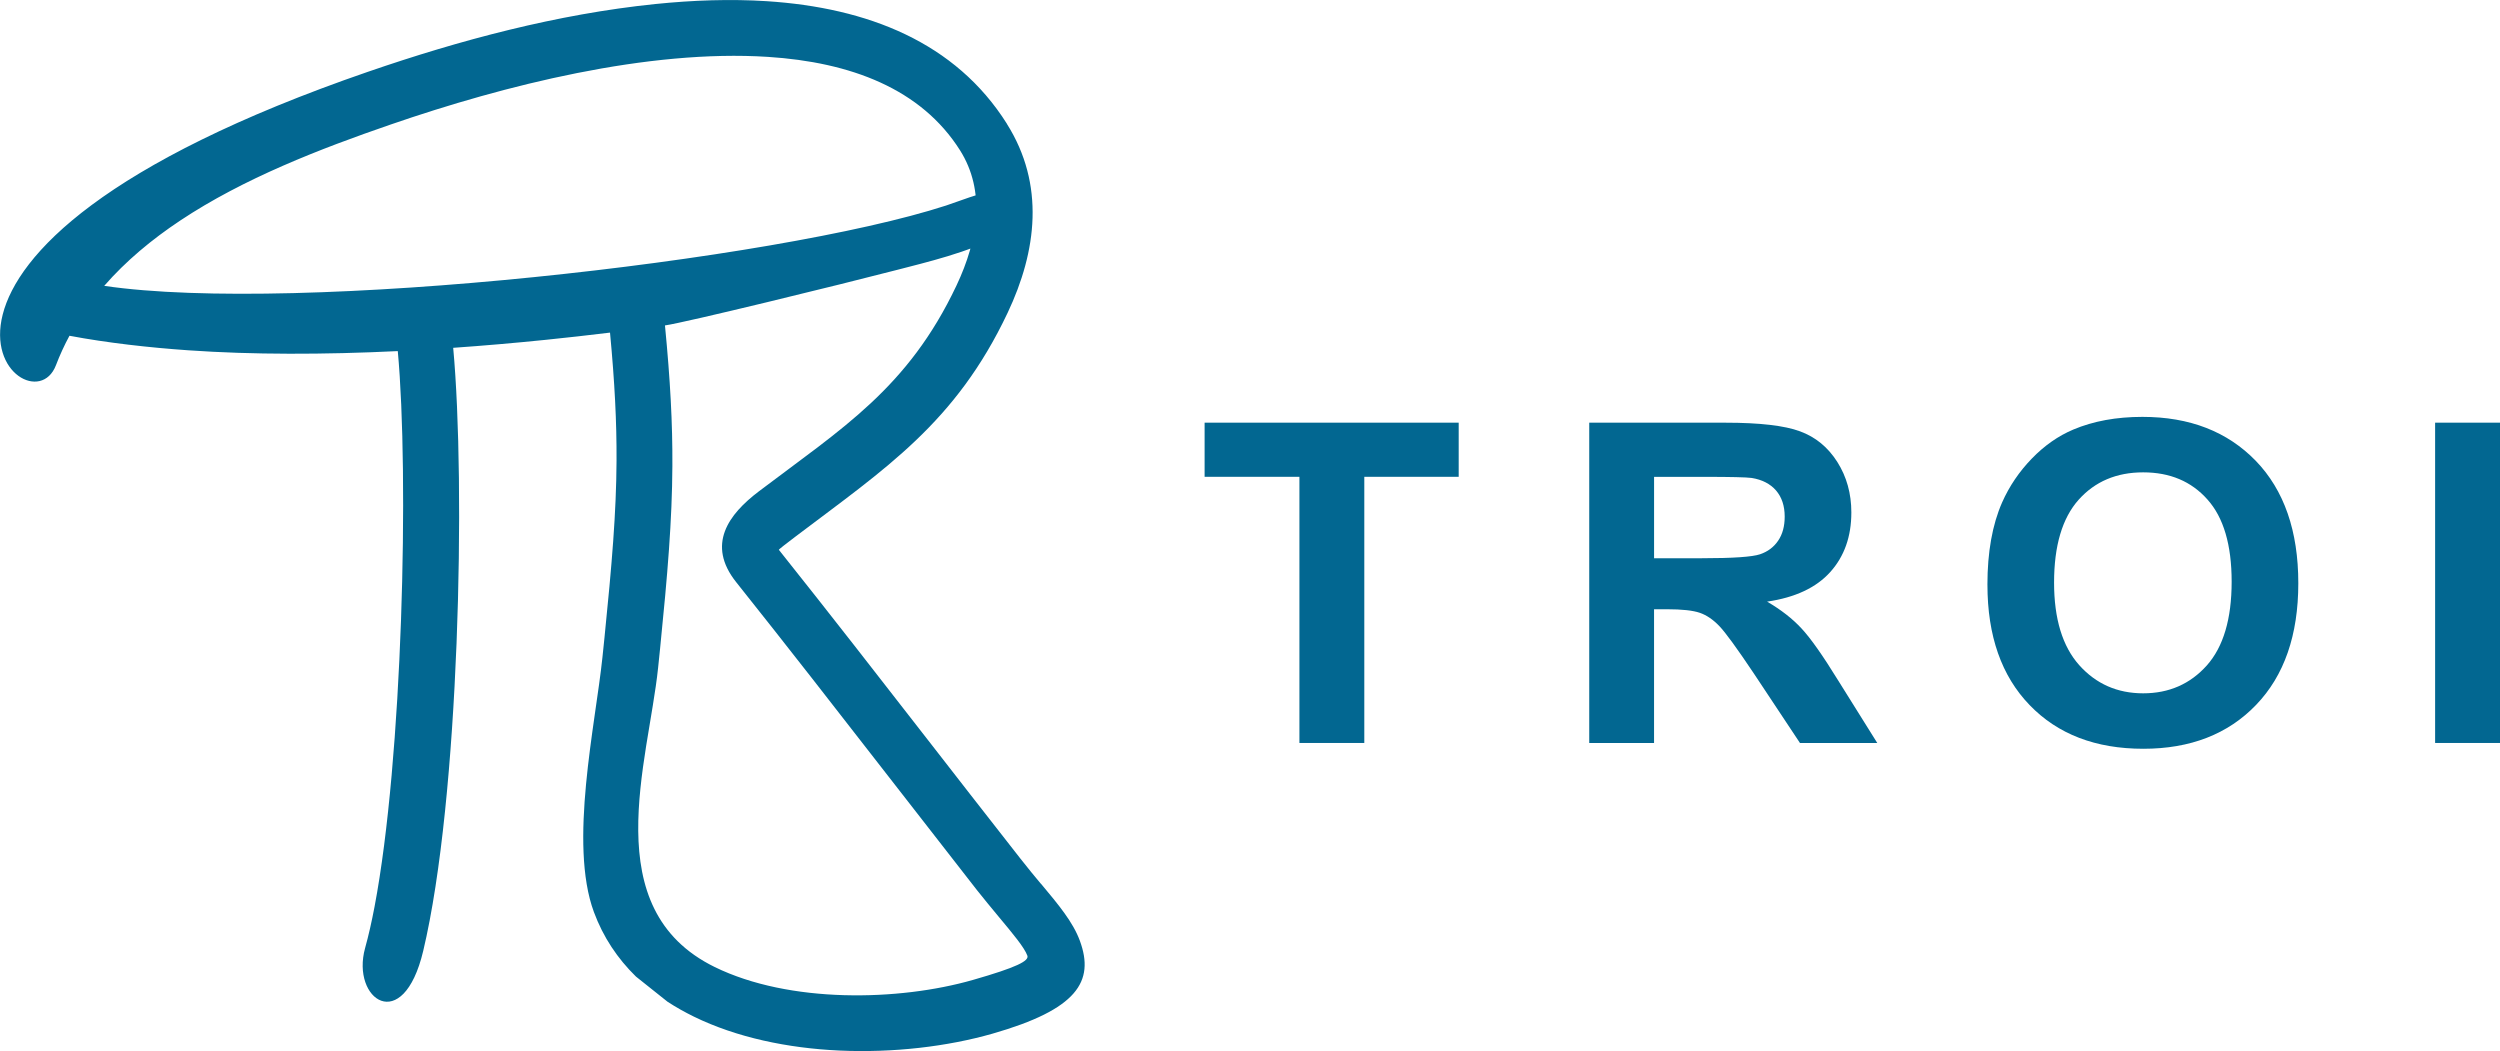
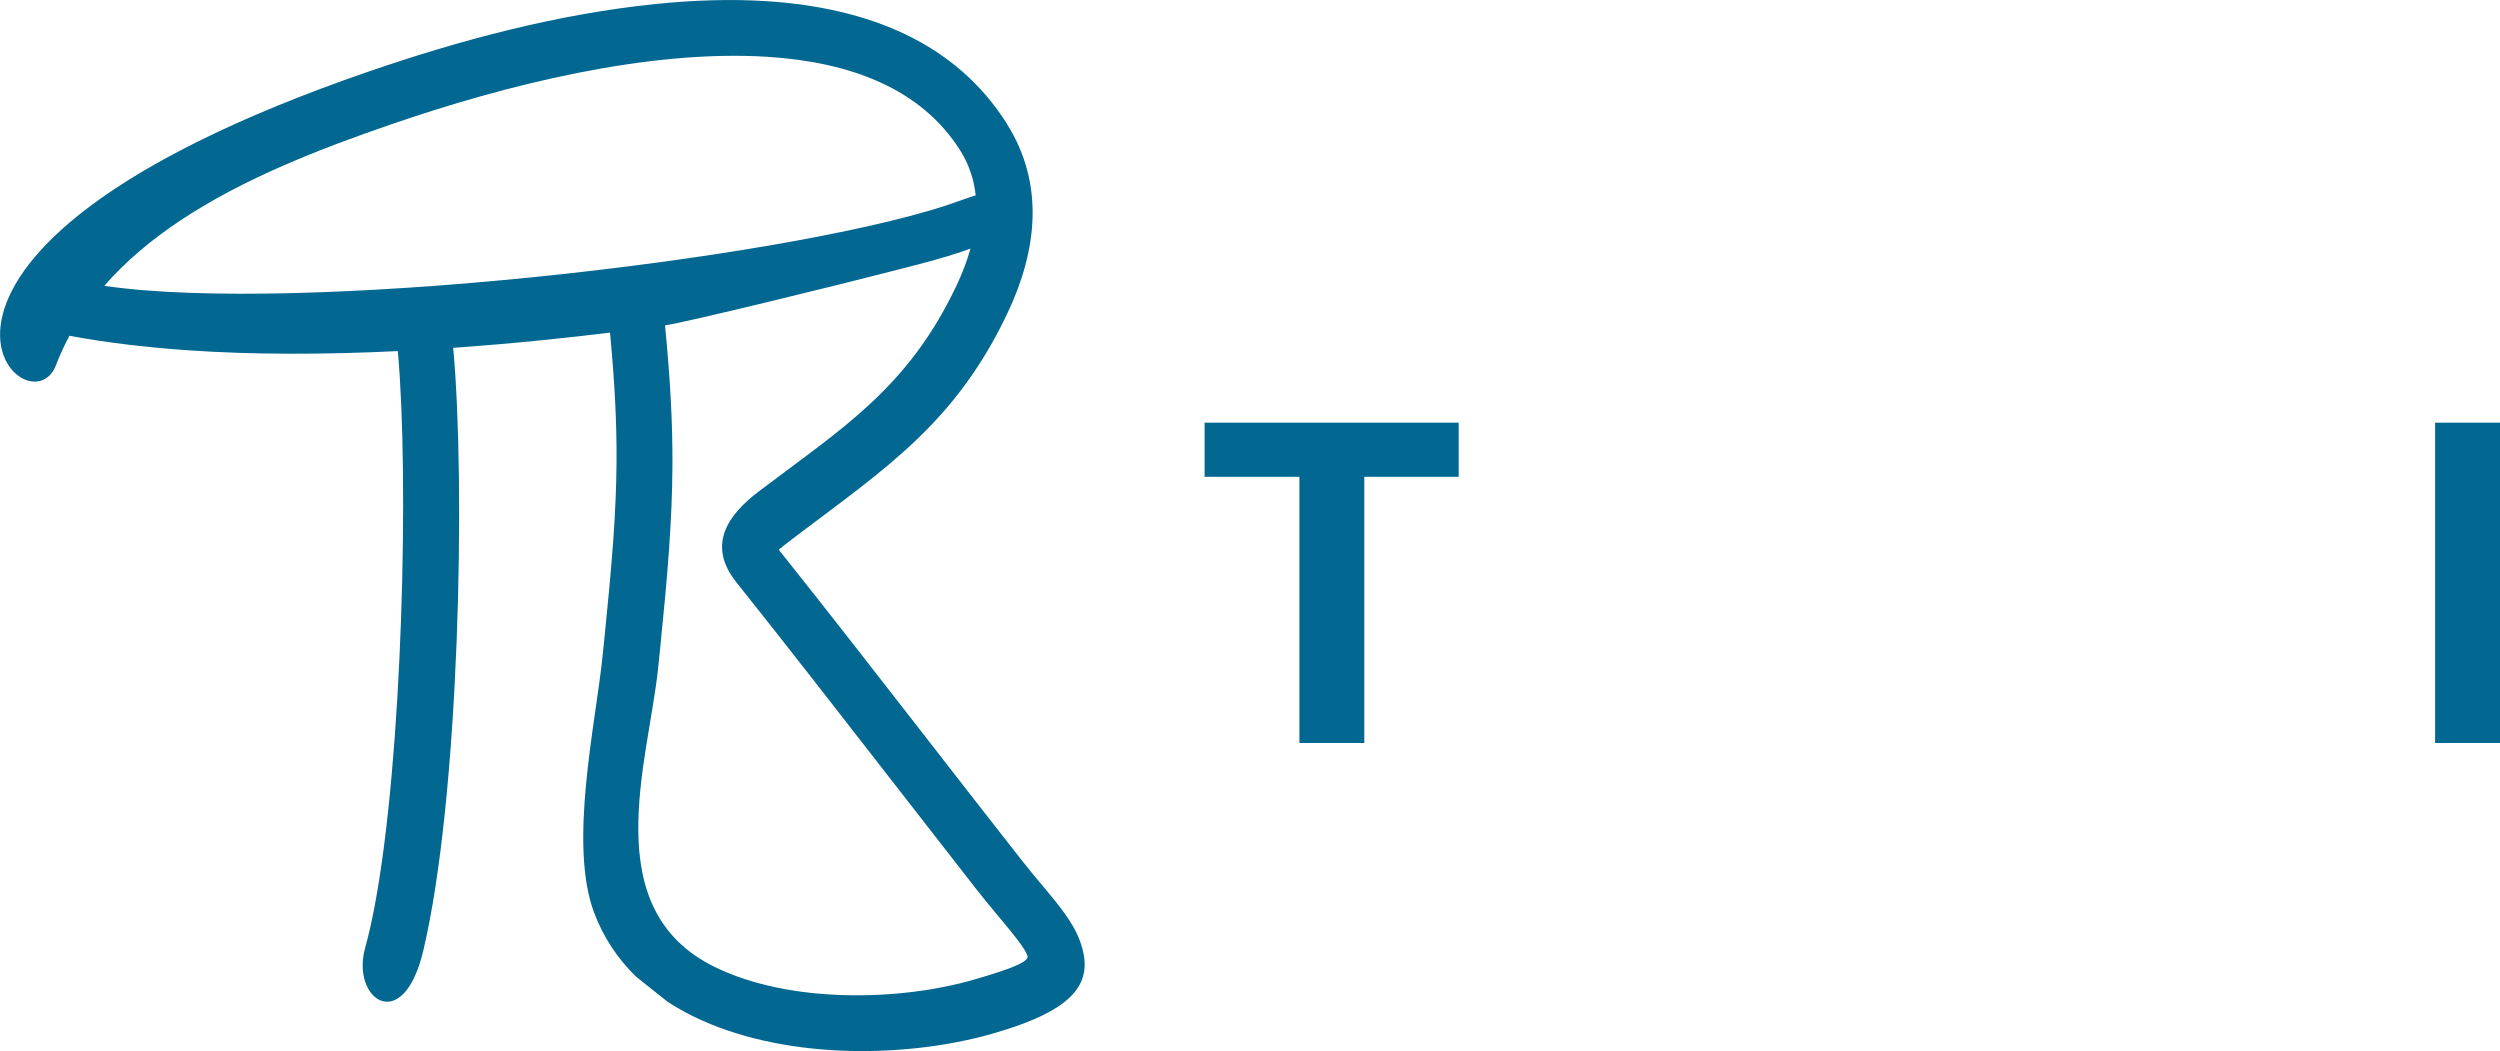
<svg xmlns="http://www.w3.org/2000/svg" xml:space="preserve" width="28.677mm" height="12.057mm" version="1.1" style="shape-rendering:geometricPrecision; text-rendering:geometricPrecision; image-rendering:optimizeQuality; fill-rule:evenodd; clip-rule:evenodd" viewBox="0 0 1086.56 456.81">
  <defs>
    <style type="text/css">
   
    .fil0 {fill:#026791;fill-rule:nonzero}
   
  </style>
  </defs>
  <g id="Layer_x0020_1">
-     <path class="fil0" d="M160.07 31.14c39.64,-13.67 82.13,-25.03 124.73,-29.4 16.55,-1.69 32.85,-2.24 48.4,-1.24 43.91,2.84 82.09,17.83 104.43,53.29l0 0.05c16.58,26.32 13.02,55.25 0.3,82.12 -22.64,47.85 -52.97,67.55 -92.27,97.3 -3.74,2.82 -7.26,5.55 -7.15,5.69 21.58,27.06 43.97,55.87 66.61,85 10.57,13.61 21.06,27.1 38.21,49 3.72,4.75 6.49,8.07 9.04,11.12l0.05 0c7.66,9.17 13.93,16.67 16.91,24.79 6.53,17.77 -1.22,29.85 -37.93,40.37 -19.58,5.61 -43.25,8.43 -66.63,7.35 -22.31,-1.03 -44.59,-5.64 -63.23,-14.76 -3.98,-1.95 -7.8,-4.1 -11.42,-6.46l-13.72 -10.93c-7.95,-7.77 -14.23,-17.08 -18.29,-28.08 -10.98,-29.74 0.67,-81.45 3.72,-110.64l0.88 -8.5c3.25,-32.07 5.13,-54.48 5.25,-76.87 0.09,-16.93 -0.8,-34.14 -2.83,-55.79 -9.32,1.14 -18.69,2.19 -28.07,3.15 -13.4,1.37 -26.81,2.53 -40.09,3.46 5.46,59.4 2.78,195.6 -13.03,262.13 -8.79,36.98 -31.44,21.13 -25.26,-1.24 1.5,-5.42 2.87,-11.44 4.1,-17.94 12.22,-64.24 15.1,-187.23 10.11,-241.52 -32.17,1.56 -63.15,1.6 -91.03,-0.35 -16.89,-1.17 -35.25,-3.22 -51.67,-6.32 -2.21,4.1 -4.18,8.36 -5.87,12.8 -12.12,31.73 -94.81,-48.1 135.78,-127.59l0 0zm-81.78 64.73c-12.34,8.21 -23.59,17.56 -33,28.36 84.19,12.38 291.78,-10.85 365.89,-34.91 5.33,-1.73 15.08,-5.77 20.1,-5.91 9.82,-0.28 15.12,10.21 1.39,19.4 -9.41,6.3 -31.49,11.54 -42.55,14.42 -24.94,6.48 -92.35,22.97 -101.11,24.2 2.31,23.86 3.32,42.56 3.22,61.1 -0.13,23.68 -2.04,46.61 -5.33,79.2l-0.88 8.54c-4.26,40.86 -26.95,104.77 24.61,130.01 32.52,15.92 80.02,14.84 112.22,5.61 19.16,-5.49 24.49,-8.29 23.66,-10.56 -1.3,-3.54 -6.26,-9.48 -12.31,-16.73 -3.31,-4.01 -6.88,-8.29 -9.62,-11.78 -8.44,-10.78 -23.47,-30.11 -38.22,-49.09 -22.31,-28.71 -44.38,-57.09 -66.4,-84.72 -13.02,-16.34 -3.34,-29.49 9.89,-39.49 36.24,-27.47 64.71,-44.75 85.85,-89.42 9.53,-20.15 12.67,-41.09 1.58,-58.73 -16.95,-26.87 -47.65,-38.34 -83.5,-40.66 -52.11,-3.36 -114.43,12.3 -164.02,29.41 -30.59,10.54 -63.85,23.37 -91.49,41.76l0 0z" />
+     <path class="fil0" d="M160.07 31.14c39.64,-13.67 82.13,-25.03 124.73,-29.4 16.55,-1.69 32.85,-2.24 48.4,-1.24 43.91,2.84 82.09,17.83 104.43,53.29l0 0.05c16.58,26.32 13.02,55.25 0.3,82.12 -22.64,47.85 -52.97,67.55 -92.27,97.3 -3.74,2.82 -7.26,5.55 -7.15,5.69 21.58,27.06 43.97,55.87 66.61,85 10.57,13.61 21.06,27.1 38.21,49 3.72,4.75 6.49,8.07 9.04,11.12l0.05 0c7.66,9.17 13.93,16.67 16.91,24.79 6.53,17.77 -1.22,29.85 -37.93,40.37 -19.58,5.61 -43.25,8.43 -66.63,7.35 -22.31,-1.03 -44.59,-5.64 -63.23,-14.76 -3.98,-1.95 -7.8,-4.1 -11.42,-6.46l-13.72 -10.93c-7.95,-7.77 -14.23,-17.08 -18.29,-28.08 -10.98,-29.74 0.67,-81.45 3.72,-110.64l0.88 -8.5c3.25,-32.07 5.13,-54.48 5.25,-76.87 0.09,-16.93 -0.8,-34.14 -2.83,-55.79 -9.32,1.14 -18.69,2.19 -28.07,3.15 -13.4,1.37 -26.81,2.53 -40.09,3.46 5.46,59.4 2.78,195.6 -13.03,262.13 -8.79,36.98 -31.44,21.13 -25.26,-1.24 1.5,-5.42 2.87,-11.44 4.1,-17.94 12.22,-64.24 15.1,-187.23 10.11,-241.52 -32.17,1.56 -63.15,1.6 -91.03,-0.35 -16.89,-1.17 -35.25,-3.22 -51.67,-6.32 -2.21,4.1 -4.18,8.36 -5.87,12.8 -12.12,31.73 -94.81,-48.1 135.78,-127.59l0 0m-81.78 64.73c-12.34,8.21 -23.59,17.56 -33,28.36 84.19,12.38 291.78,-10.85 365.89,-34.91 5.33,-1.73 15.08,-5.77 20.1,-5.91 9.82,-0.28 15.12,10.21 1.39,19.4 -9.41,6.3 -31.49,11.54 -42.55,14.42 -24.94,6.48 -92.35,22.97 -101.11,24.2 2.31,23.86 3.32,42.56 3.22,61.1 -0.13,23.68 -2.04,46.61 -5.33,79.2l-0.88 8.54c-4.26,40.86 -26.95,104.77 24.61,130.01 32.52,15.92 80.02,14.84 112.22,5.61 19.16,-5.49 24.49,-8.29 23.66,-10.56 -1.3,-3.54 -6.26,-9.48 -12.31,-16.73 -3.31,-4.01 -6.88,-8.29 -9.62,-11.78 -8.44,-10.78 -23.47,-30.11 -38.22,-49.09 -22.31,-28.71 -44.38,-57.09 -66.4,-84.72 -13.02,-16.34 -3.34,-29.49 9.89,-39.49 36.24,-27.47 64.71,-44.75 85.85,-89.42 9.53,-20.15 12.67,-41.09 1.58,-58.73 -16.95,-26.87 -47.65,-38.34 -83.5,-40.66 -52.11,-3.36 -114.43,12.3 -164.02,29.41 -30.59,10.54 -63.85,23.37 -91.49,41.76l0 0z" />
    <polygon class="fil0" points="564.76,322.9 564.76,207.22 523.55,207.22 523.55,183.69 633.98,183.69 633.98,207.22 592.96,207.22 592.96,322.9 " />
-     <path id="_1" class="fil0" d="M690.72 322.9l0 -139.2 59.2 0c14.87,0 25.7,1.26 32.43,3.76 6.77,2.49 12.15,6.93 16.2,13.32 4.05,6.41 6.09,13.7 6.09,21.94 0,10.46 -3.05,19.08 -9.17,25.89 -6.12,6.8 -15.26,11.08 -27.45,12.86 6.06,3.53 11.05,7.42 14.97,11.67 3.96,4.24 9.27,11.79 15.94,22.62l16.98 27.15 -33.6 0 -20.16 -30.39c-7.23,-10.79 -12.18,-17.6 -14.87,-20.41 -2.66,-2.78 -5.47,-4.73 -8.46,-5.77 -3.02,-1.04 -7.74,-1.56 -14.23,-1.56l-5.7 0 0 58.13 -28.19 0zm28.19 -80.29l20.8 0c13.48,0 21.87,-0.58 25.24,-1.72 3.34,-1.13 5.99,-3.11 7.87,-5.9 1.91,-2.79 2.85,-6.29 2.85,-10.46 0,-4.7 -1.27,-8.46 -3.76,-11.37 -2.5,-2.88 -6.03,-4.7 -10.56,-5.44 -2.3,-0.32 -9.14,-0.48 -20.51,-0.48l-21.94 0 0 35.38z" />
-     <path id="_2" class="fil0" d="M863.78 254.14c0,-14.19 2.14,-26.12 6.38,-35.77 3.14,-7.1 7.49,-13.48 12.96,-19.12 5.47,-5.64 11.47,-9.82 17.99,-12.57 8.68,-3.66 18.69,-5.51 30.03,-5.51 20.54,0 36.94,6.38 49.29,19.12 12.31,12.76 18.47,30.49 18.47,53.2 0,22.52 -6.12,40.15 -18.34,52.85 -12.22,12.73 -28.58,19.08 -49.02,19.08 -20.71,0 -37.2,-6.32 -49.41,-18.99 -12.22,-12.64 -18.34,-30.07 -18.34,-52.3zm28.97 -0.94c0,15.78 3.66,27.74 10.95,35.9 7.29,8.13 16.56,12.22 27.77,12.22 11.25,0 20.44,-4.05 27.67,-12.12 7.2,-8.1 10.79,-20.22 10.79,-36.39 0,-15.98 -3.5,-27.9 -10.53,-35.74 -7,-7.88 -16.3,-11.79 -27.93,-11.79 -11.6,0 -20.96,3.99 -28.06,11.92 -7.1,7.97 -10.66,19.96 -10.66,36z" />
    <polygon id="_3" class="fil0" points="1058.36,322.9 1058.36,183.69 1086.56,183.69 1086.56,322.9 " />
  </g>
</svg>